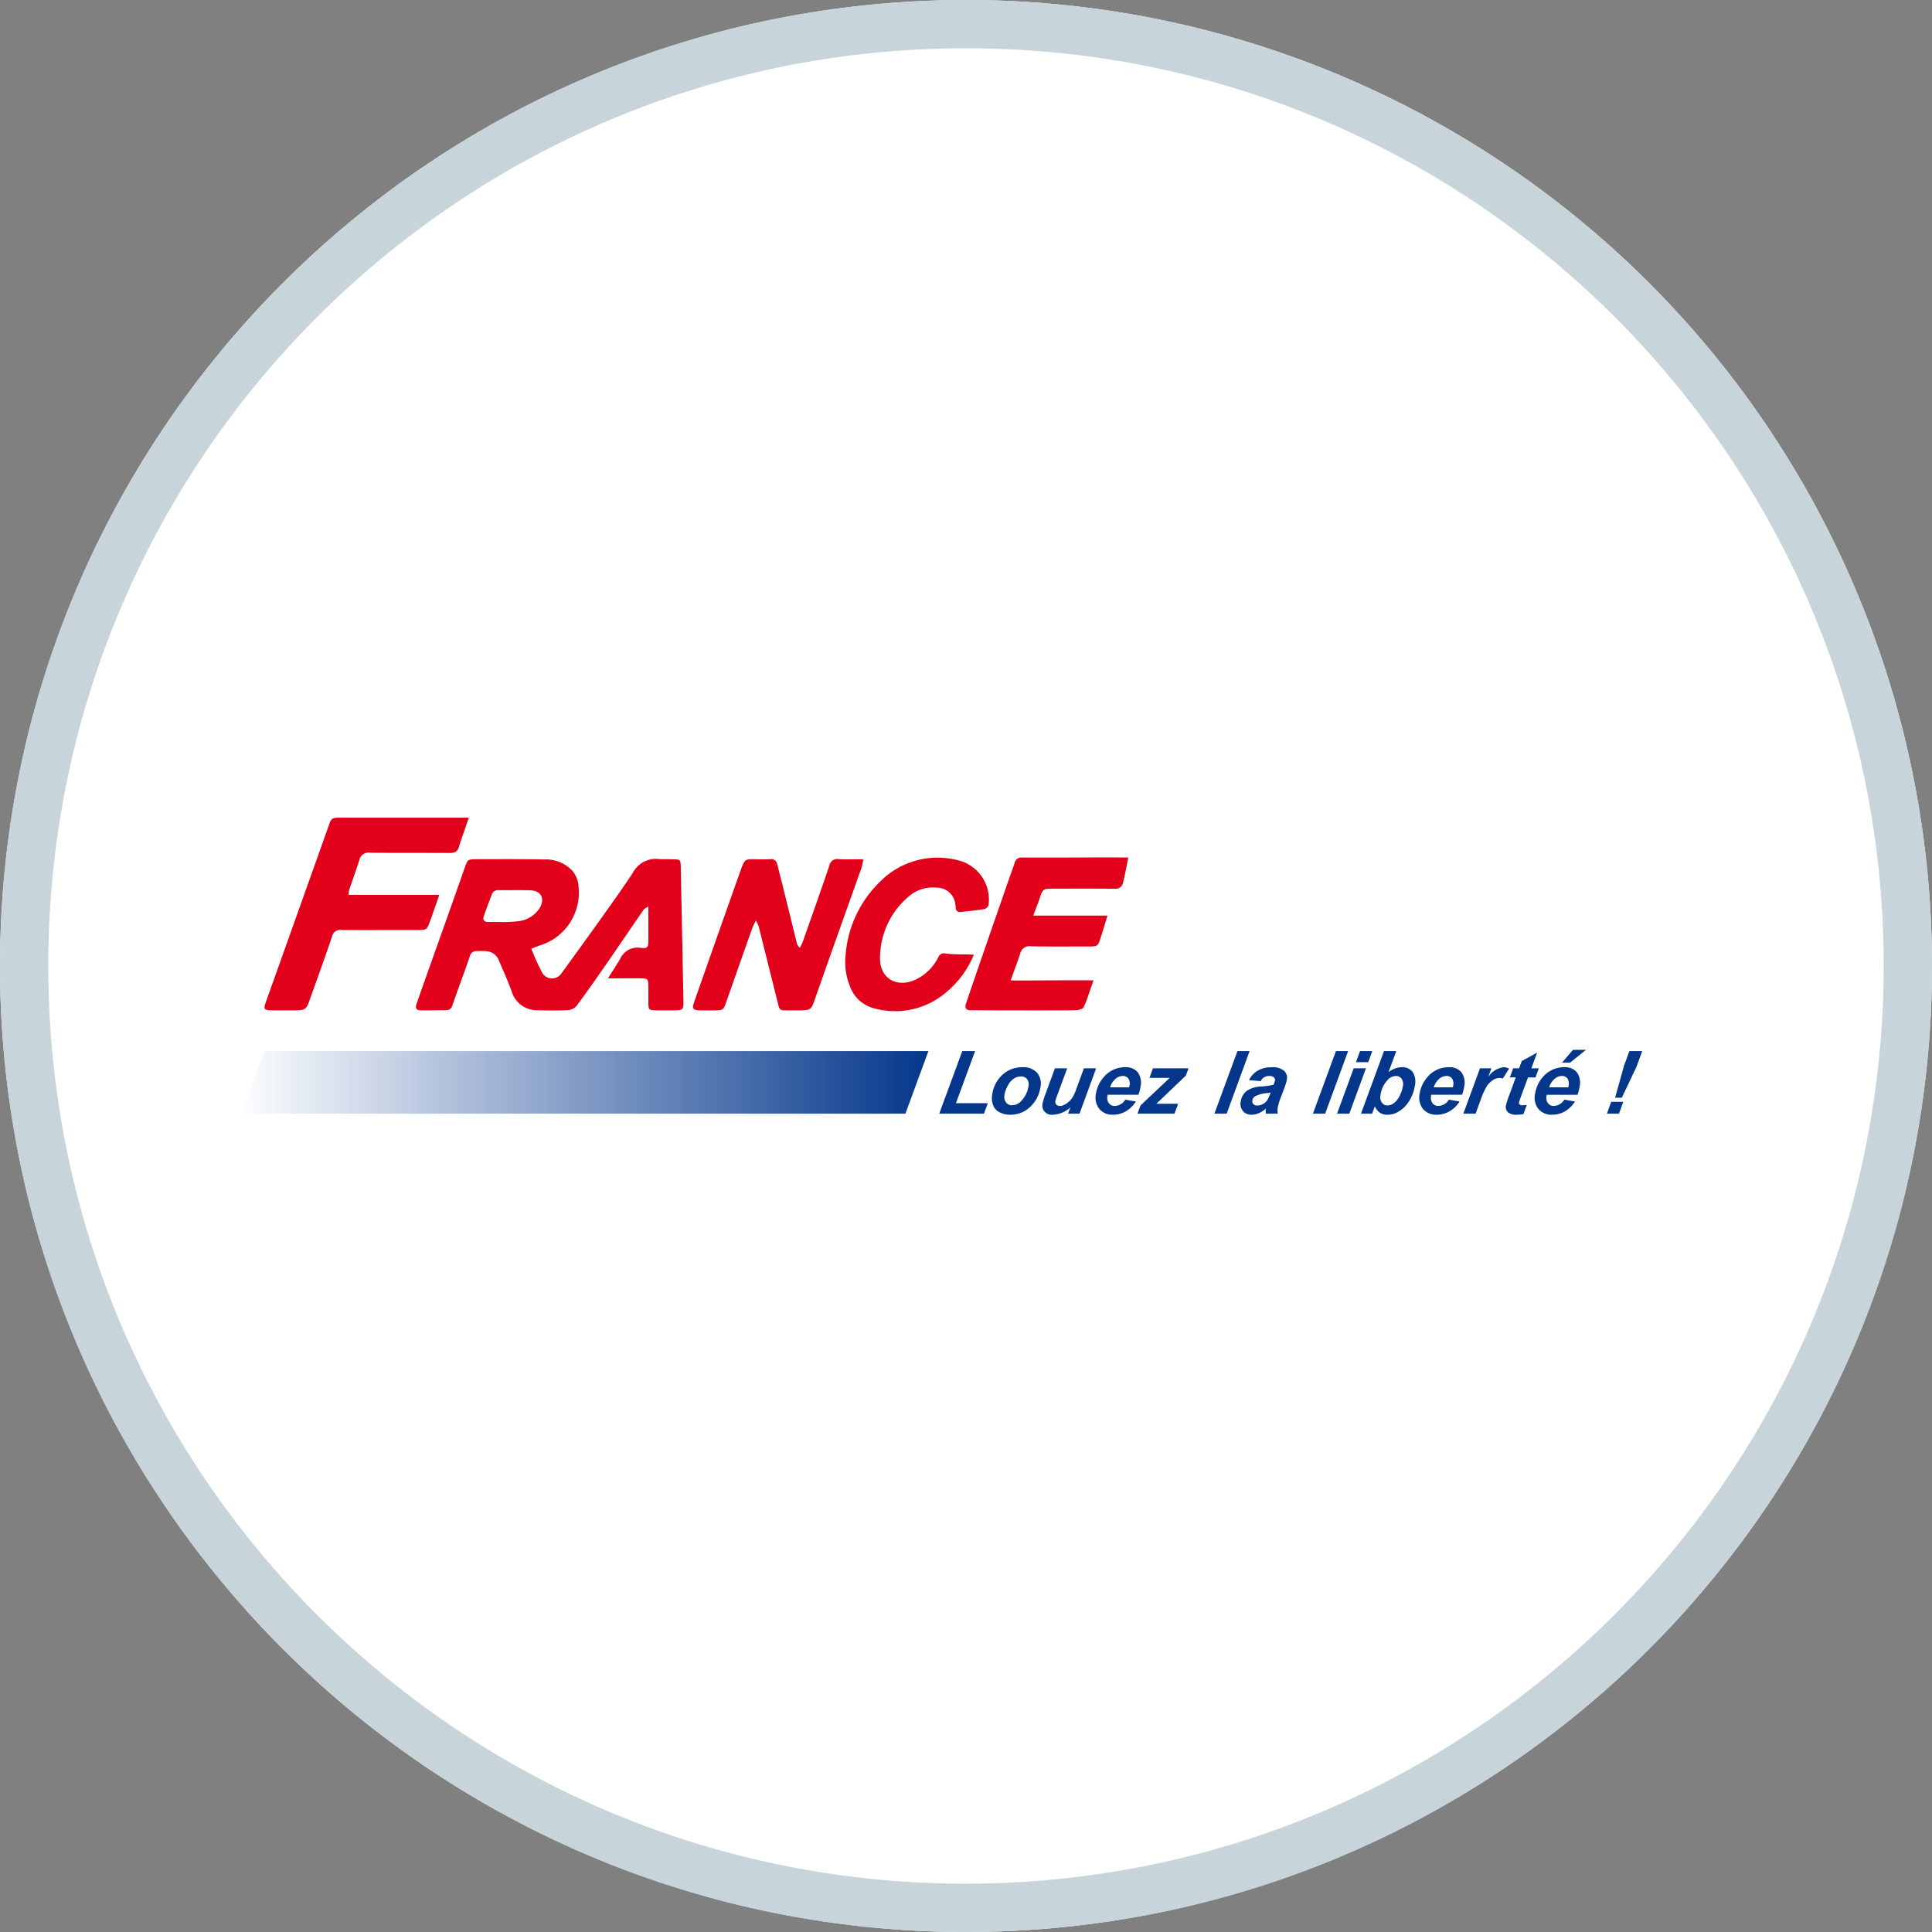
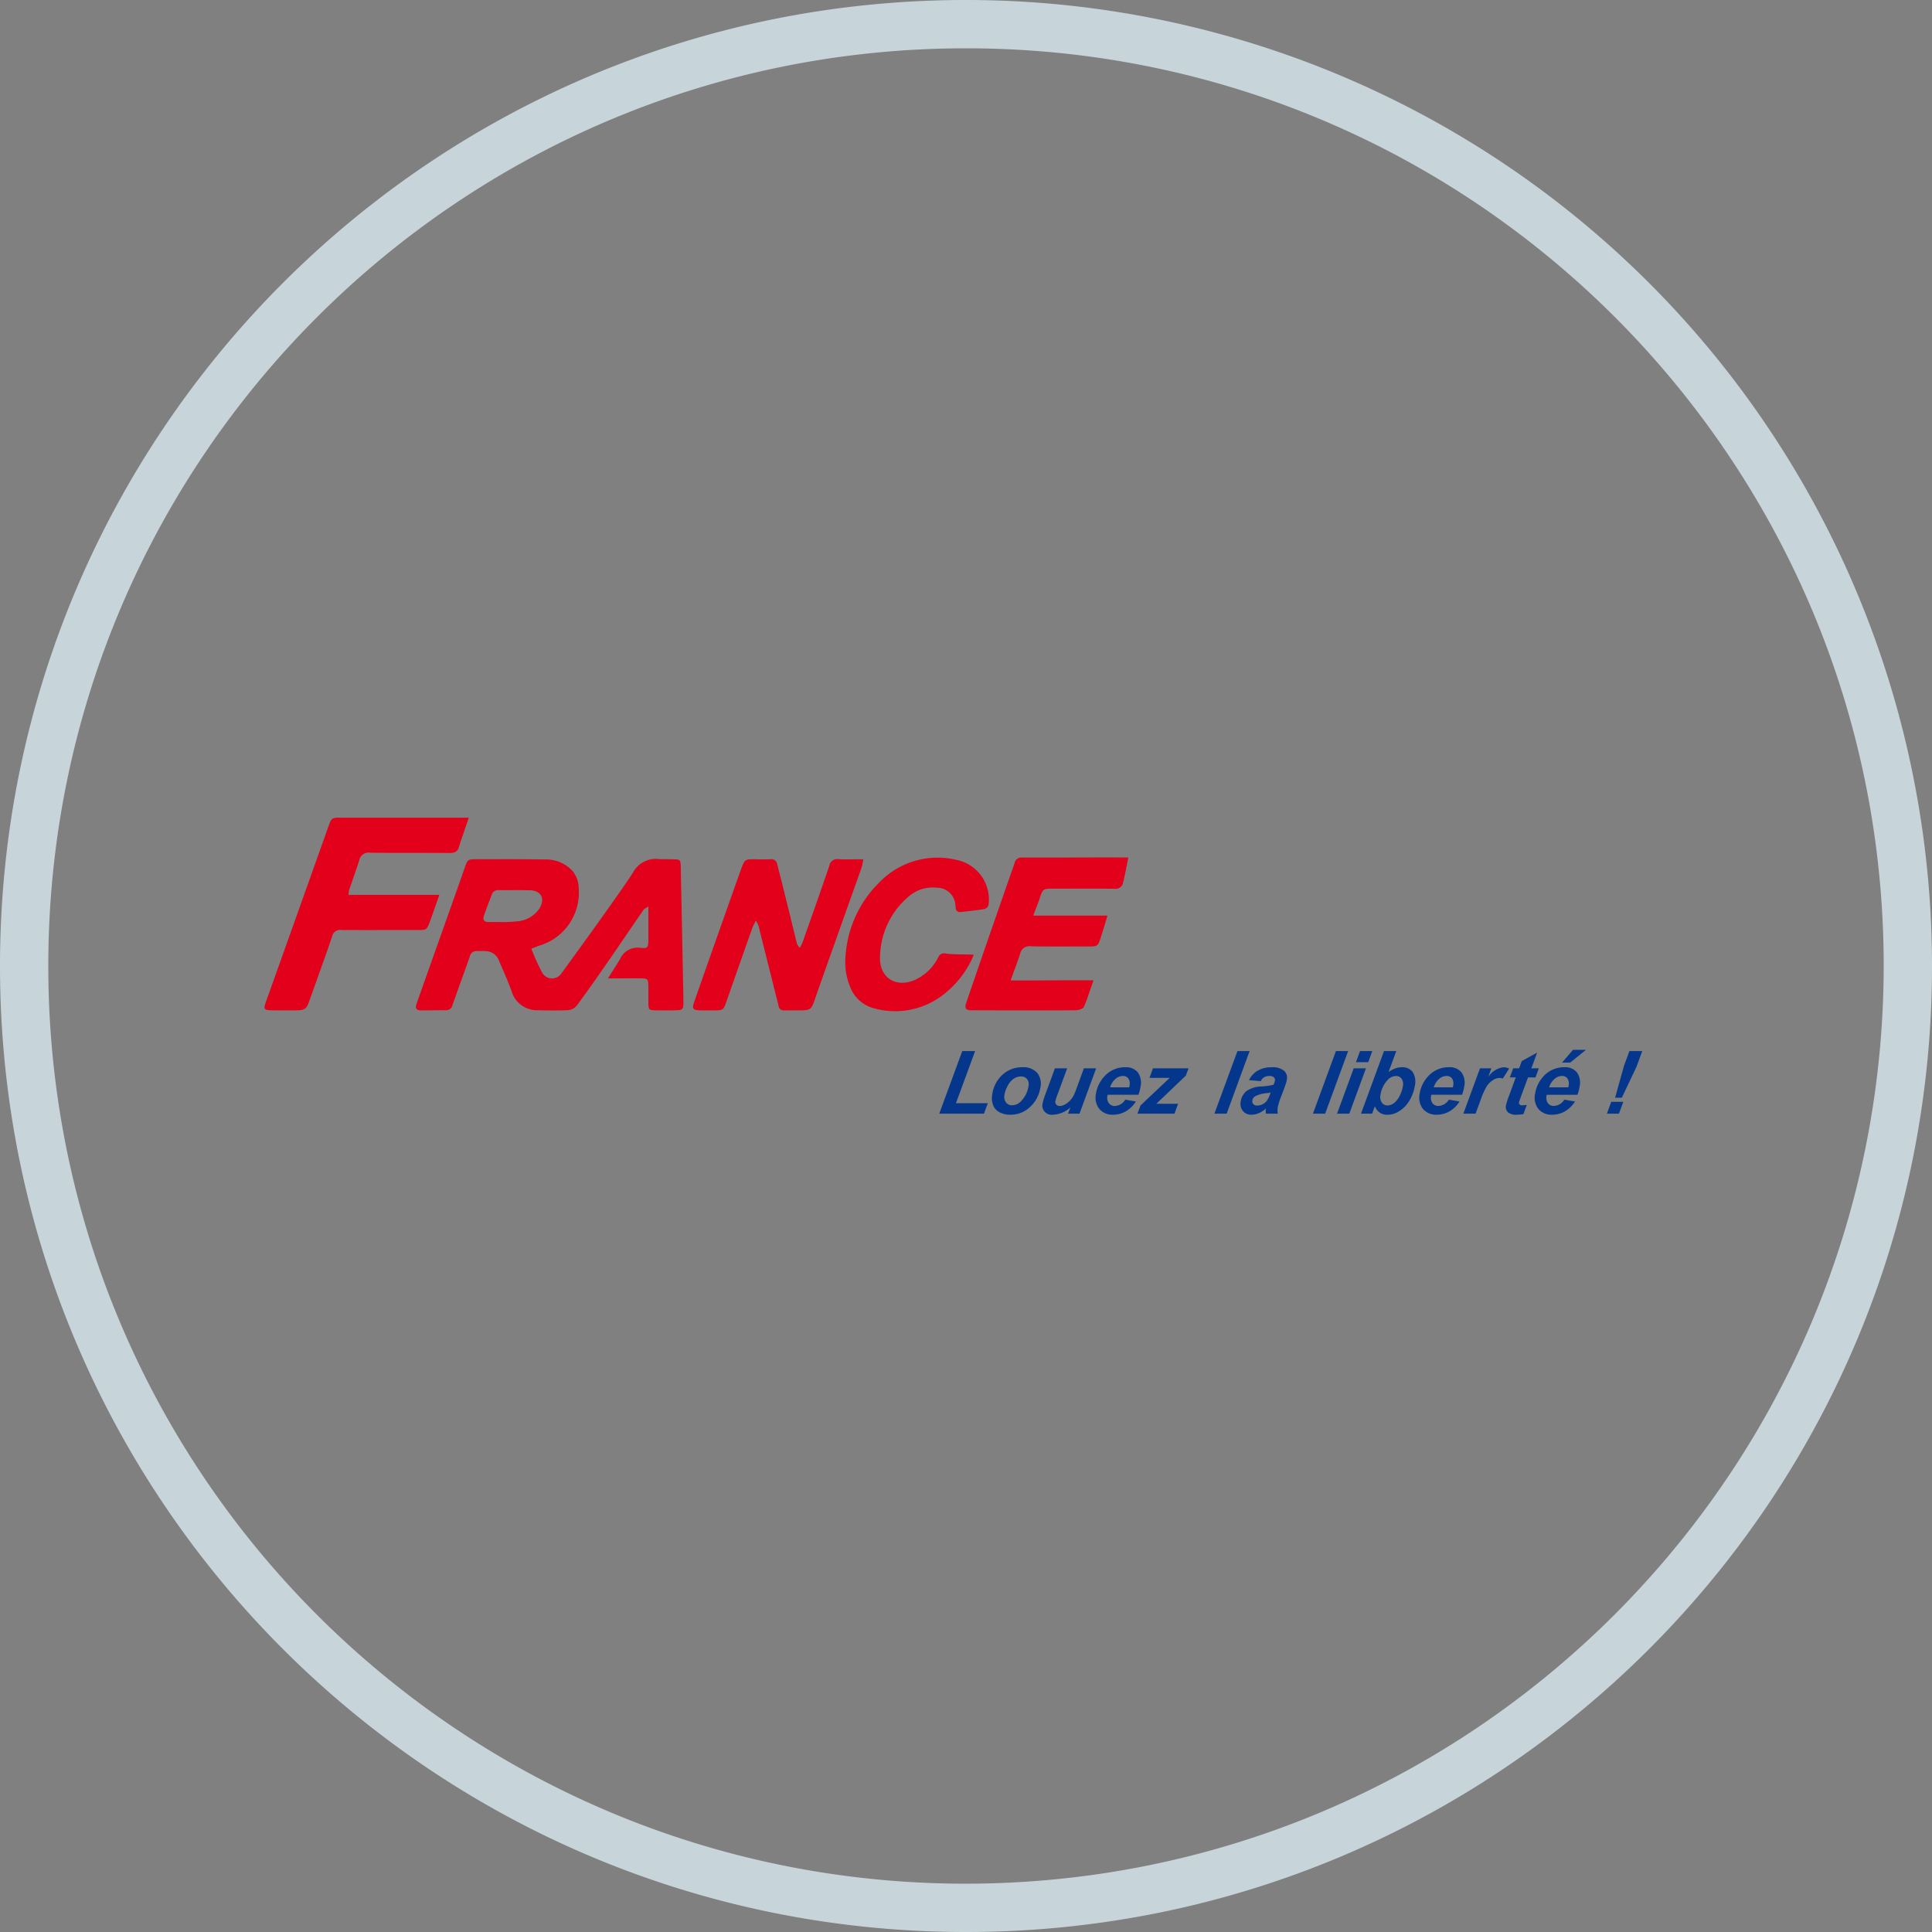
<svg xmlns="http://www.w3.org/2000/svg" width="40" height="40" fill="none">
  <rect width="100%" height="100%" fill="#808080" stroke="none" />
  <g clip-path="url(#FRAC__a)">
-     <circle cx="20" cy="20" r="20" fill="#fff" />
    <path fill-rule="evenodd" clip-rule="evenodd" d="M0 20C0 8.954 8.954 0 20 0a20 20 0 0 1 20 20c0 11.046-8.954 20-20 20S0 31.046 0 20Zm1 0c0 10.493 8.507 19 19 19 10.488-.012 18.988-8.512 19-19C39 9.507 30.493 1 20 1S1 9.507 1 20Z" fill="#C7D5DA" />
    <path fill-rule="evenodd" clip-rule="evenodd" d="M32.838 21.735h-.27L32.34 22h.169l.328-.265Zm-12.915.026-.477 1.296h.926l.08-.217h-.66l.397-1.079h-.266Zm.832.49a.684.684 0 0 0-.213.416.414.414 0 0 0 .017.208.275.275 0 0 0 .13.15c.07.038.147.056.226.054a.578.578 0 0 0 .417-.166.684.684 0 0 0 .208-.395.363.363 0 0 0-.067-.307.383.383 0 0 0-.307-.115.592.592 0 0 0-.41.155Zm.539.235a.177.177 0 0 0-.03-.145.154.154 0 0 0-.127-.054.261.261 0 0 0-.154.05.409.409 0 0 0-.122.148.589.589 0 0 0-.064.178.202.202 0 0 0 .03.16c.03.04.078.062.128.06a.256.256 0 0 0 .19-.09.56.56 0 0 0 .149-.307Zm.8-.368h-.253l-.192.523a1.332 1.332 0 0 0-.061.194.192.192 0 0 0 .21.244.566.566 0 0 0 .362-.15l-.047.128h.237l.345-.939h-.254l-.164.447a.97.97 0 0 1-.058.133.47.47 0 0 1-.136.148.346.346 0 0 1-.073.039.197.197 0 0 1-.069.013.09.09 0 0 1-.072-.03.081.081 0 0 1-.019-.07.97.97 0 0 1 .04-.124l.205-.556Zm1.475.548h-.636a.379.379 0 0 0-.005.023.19.19 0 0 0 .03.151c.028.038.073.06.12.058a.263.263 0 0 0 .219-.131l.22.038a.601.601 0 0 1-.21.205.522.522 0 0 1-.259.069.353.353 0 0 1-.288-.12.38.38 0 0 1-.069-.317.674.674 0 0 1 .162-.343.57.57 0 0 1 .448-.203.308.308 0 0 1 .257.107.37.37 0 0 1 .055.298.775.775 0 0 1-.044.165Zm-.185-.18a.582.582 0 0 1-.005.026h-.396a.385.385 0 0 1 .112-.175.233.233 0 0 1 .15-.06.137.137 0 0 1 .117.052.206.206 0 0 1 .022.157Zm.166.57.064-.17.604-.57h-.42l.073-.198h.736l-.055.151-.61.583h.45l-.075.205h-.767Zm2.07-1.295-.477 1.296h.254l.475-1.296h-.252Zm.483.623-.244-.021a.466.466 0 0 1 .18-.196.553.553 0 0 1 .29-.07.362.362 0 0 1 .256.072.192.192 0 0 1 .059.178.633.633 0 0 1-.022.09c-.01.032-.04.116-.092.251a1.423 1.423 0 0 0-.075.235.466.466 0 0 0 0 .134h-.246a.465.465 0 0 1-.002-.106.482.482 0 0 1-.143.095.384.384 0 0 1-.15.033.222.222 0 0 1-.181-.077.235.235 0 0 1-.045-.196.338.338 0 0 1 .117-.215.559.559 0 0 1 .314-.097c.083-.004.166-.016.248-.036a.353.353 0 0 0 .029-.085.073.073 0 0 0-.022-.068.13.13 0 0 0-.093-.028.205.205 0 0 0-.111.028.173.173 0 0 0-.067.08Zm.142.247a.582.582 0 0 0 .063-.012l-.013.034a.578.578 0 0 1-.066.136.24.24 0 0 1-.087.072.248.248 0 0 1-.113.028.1.1 0 0 1-.08-.03.087.087 0 0 1-.02-.075.124.124 0 0 1 .056-.086.655.655 0 0 1 .26-.067Zm.938.426.476-1.296h.253l-.476 1.296h-.253Zm1.098-.939h-.254l-.345.939h.254l.345-.939Zm-.123-.357h.254l-.084.23h-.254l.084-.23Zm.496 0-.476 1.296h.23l.058-.155a.26.26 0 0 0 .268.177.412.412 0 0 0 .168-.037.612.612 0 0 0 .165-.112.68.68 0 0 0 .143-.196.837.837 0 0 0 .082-.249.378.378 0 0 0-.044-.29.258.258 0 0 0-.222-.099.404.404 0 0 0-.135.023.637.637 0 0 0-.142.075l.16-.433h-.255Zm-.073.913a.196.196 0 0 0 .029.154c.026.038.07.06.116.059a.223.223 0 0 0 .13-.046.42.42 0 0 0 .119-.147.636.636 0 0 0 .07-.203.202.202 0 0 0-.027-.157.137.137 0 0 0-.116-.057.243.243 0 0 0-.178.089.567.567 0 0 0-.143.308Zm1.053-.008h.636a.768.768 0 0 0 .044-.165.37.37 0 0 0-.055-.298.309.309 0 0 0-.257-.107.57.57 0 0 0-.448.203.673.673 0 0 0-.161.343.38.38 0 0 0 .068.317.354.354 0 0 0 .288.12.53.53 0 0 0 .26-.069.602.602 0 0 0 .21-.205l-.222-.038a.263.263 0 0 1-.217.13.145.145 0 0 1-.122-.057.19.19 0 0 1-.029-.15c0-.006.002-.014.005-.024Zm.446-.154a.618.618 0 0 0 .005-.026.206.206 0 0 0-.022-.157.136.136 0 0 0-.117-.052.233.233 0 0 0-.15.06.385.385 0 0 0-.112.175h.396Zm.799-.394h-.237l-.345.939h.253l.109-.294c.03-.091.07-.179.117-.263a.418.418 0 0 1 .126-.132.261.261 0 0 1 .14-.05.2.2 0 0 1 .072.013l.13-.207a.266.266 0 0 0-.113-.028.443.443 0 0 0-.32.204l.067-.182Zm.38.189.07-.189h.123l.054-.15.319-.175-.12.325h.155l-.069.189h-.155l-.145.393c-.026.071-.04.112-.041.122a.05.05 0 0 0 .011.045.09.09 0 0 0 .065.017l.085-.007-.07.189a.71.71 0 0 1-.136.013.266.266 0 0 1-.187-.052.155.155 0 0 1-.038-.143 1.37 1.37 0 0 1 .064-.2l.138-.378h-.123Zm.764.36h.636a.768.768 0 0 0 .044-.166.37.37 0 0 0-.054-.298.309.309 0 0 0-.257-.107.57.57 0 0 0-.449.203.674.674 0 0 0-.16.343.38.38 0 0 0 .067.317.354.354 0 0 0 .289.12.53.53 0 0 0 .26-.069.601.601 0 0 0 .21-.205l-.222-.038a.263.263 0 0 1-.218.13.145.145 0 0 1-.12-.057.189.189 0 0 1-.03-.15l.004-.024Zm.447-.155a.618.618 0 0 0 .005-.026.206.206 0 0 0-.022-.157.136.136 0 0 0-.117-.052.233.233 0 0 0-.15.06.385.385 0 0 0-.113.175h.397Zm.888.3h.251l-.09.245h-.25l.09-.245Zm.08-.085h.14l.303-.638.12-.328h-.266l-.112.305-.184.661Z" fill="#04378B" />
-     <path d="M5 23.057h13.746l.476-1.296H5.476L5 23.057Z" fill="url(#FRAC__b)" />
+     <path d="M5 23.057l.476-1.296H5.476L5 23.057Z" fill="url(#FRAC__b)" />
    <path fill-rule="evenodd" clip-rule="evenodd" d="M7.23 18.42a.725.725 0 0 0-.014.107h1.879c-.05.149-.171.492-.19.54v.002c-.07.185-.07.186-.263.186h-.314c-.418.001-.836.002-1.254 0a.172.172 0 0 0-.199.134c-.093.278-.191.553-.29.828l-.18.502c-.058.169-.092.198-.277.199h-.122c-.133.001-.267.002-.4-.001-.137-.003-.152-.03-.106-.159.298-.832 1.165-3.268 1.302-3.653.06-.17.069-.176.253-.176h2.65c-.02.064-.056.167-.091.27-.05.141-.098.282-.108.322-.026.111-.092.14-.2.139-.249-.002-.496-.002-.744-.002-.3 0-.6 0-.901-.004a.196.196 0 0 0-.223.157c-.041.131-.087.261-.132.391l-.075.217Zm8.478.757a.825.825 0 0 0-.058-.118l-.033.066c-.017.034-.03.059-.04.085-.183.516-.364 1.031-.545 1.547-.052.146-.065.16-.217.161a8.896 8.896 0 0 1-.323 0c-.144-.004-.168-.034-.122-.166.104-.305.956-2.713.974-2.76v-.002c.078-.2.078-.2.285-.2l.088.002c.079 0 .157.001.235-.003a.122.122 0 0 1 .14.107l.07.274c.02.077.04.154.058.232l.135.545.14.571c.01.041.033.077.066.104.022-.04.042-.082.06-.125l.077-.22c.16-.451.32-.904.474-1.358a.163.163 0 0 1 .188-.131c.113.006.226.005.347.003h.166c-.008.058-.02.117-.036.174l-.026.075c-.207.58-.808 2.265-.947 2.67-.063.183-.089.207-.285.208h-.339a.104.104 0 0 1-.12-.09l-.413-1.65Zm7.22-.22h-1.535c.026-.074.049-.133.07-.187.026-.067.05-.128.072-.2.053-.168.088-.171.236-.171h.284a58.01 58.01 0 0 1 1.022.002.155.155 0 0 0 .175-.13c.028-.096.092-.437.107-.511v-.006a47.827 47.827 0 0 0-.976 0c-.429 0-.906.002-1.226 0a.141.141 0 0 0-.151.117c-.279.79-.954 2.744-1.008 2.914-.027.083.004.13.093.131.041.001 1.98.007 2.195-.001.053-.002.135-.03.153-.068.047-.098.085-.214.125-.332.025-.073.05-.147.076-.218a38.615 38.615 0 0 0-.795 0c-.431.002-.883.005-.921 0l.065-.178c.048-.13.094-.253.133-.377a.195.195 0 0 1 .225-.15c.291.006.582.005.873.004h.295c.213 0 .214-.001.278-.196v-.003c.02-.058.108-.34.135-.44Zm-2.99.803c.107.001.198.002.223.01a2.01 2.01 0 0 1-.563.768 1.624 1.624 0 0 1-1.539.327.719.719 0 0 1-.46-.439 1.34 1.34 0 0 1-.092-.647 2.36 2.36 0 0 1 .699-1.51 1.674 1.674 0 0 1 1.592-.467.837.837 0 0 1 .669.932.125.125 0 0 1-.082.086c-.13.022-.262.037-.393.051l-.094.01a.089.089 0 0 1-.112-.093.463.463 0 0 0-.007-.06.38.38 0 0 0-.385-.349.754.754 0 0 0-.572.175c-.38.315-.6.782-.602 1.276-.008.42.334.625.718.46a1.01 1.01 0 0 0 .487-.468.129.129 0 0 1 .158-.08c.08.014.228.016.355.018Zm-5.788.991c-.001-.107-.013-.669-.025-1.281l-.03-1.483v-.046c-.006-.14-.013-.148-.15-.15a18.688 18.688 0 0 0-.29-.003.533.533 0 0 0-.548.275c-.254.4-1.257 1.78-1.48 2.085a.234.234 0 0 1-.403-.012 5.11 5.11 0 0 1-.224-.494l.072-.028c.043-.018.08-.032.118-.044.512-.163.84-.662.79-1.196a.56.56 0 0 0-.135-.351.749.749 0 0 0-.567-.229 52.925 52.925 0 0 0-1.069-.005h-.344c-.183 0-.186.01-.246.184-.083.24-.373 1.057-.62 1.751-.192.54-.357 1.005-.377 1.067-.029.084.001.128.092.127h.174l.348-.003a.129.129 0 0 0 .131-.103c.058-.167.118-.332.177-.498.062-.17.124-.341.183-.513a.136.136 0 0 1 .142-.11l.055-.001c.043 0 .086-.001.13.002a.3.3 0 0 1 .274.19l.04.094c.079.18.156.36.223.543.069.24.291.403.54.397.21.005.421.009.63-.002a.264.264 0 0 0 .178-.091c.21-.283.412-.572.613-.862.136-.195.27-.392.404-.588.122-.18.245-.358.367-.536a.163.163 0 0 1 .054-.04l.047-.03v.701c-.002.146-.017.174-.157.157a.395.395 0 0 0-.43.234c-.018.031-.072.116-.126.202l-.124.195h.268c.153-.001.327-.002.416 0 .136.001.15.015.152.148.002.06.001.121.001.181v.188c.003.13.015.142.14.144.144.003.287.003.43 0 .136-.002.158-.023.156-.166Zm-3.667-1.662c.07-.002.141-.004.21-.013a.61.61 0 0 0 .476-.268c.12-.197.041-.366-.186-.375a9.057 9.057 0 0 0-.397-.003h-.26a.133.133 0 0 0-.144.09l-.04.105c-.042.112-.085.224-.124.337-.029.082.004.128.094.127h.276v.003l.095-.003Z" fill="#E2001A" />
  </g>
  <defs>
    <linearGradient id="FRAC__b" x1="5" y1="23.057" x2="19.222" y2="23.057" gradientUnits="userSpaceOnUse">
      <stop stop-color="#04378B" stop-opacity=".01" />
      <stop offset="1" stop-color="#04378B" />
    </linearGradient>
    <clipPath id="FRAC__a">
      <path fill="#fff" d="M0 0h40v40H0z" />
    </clipPath>
  </defs>
</svg>